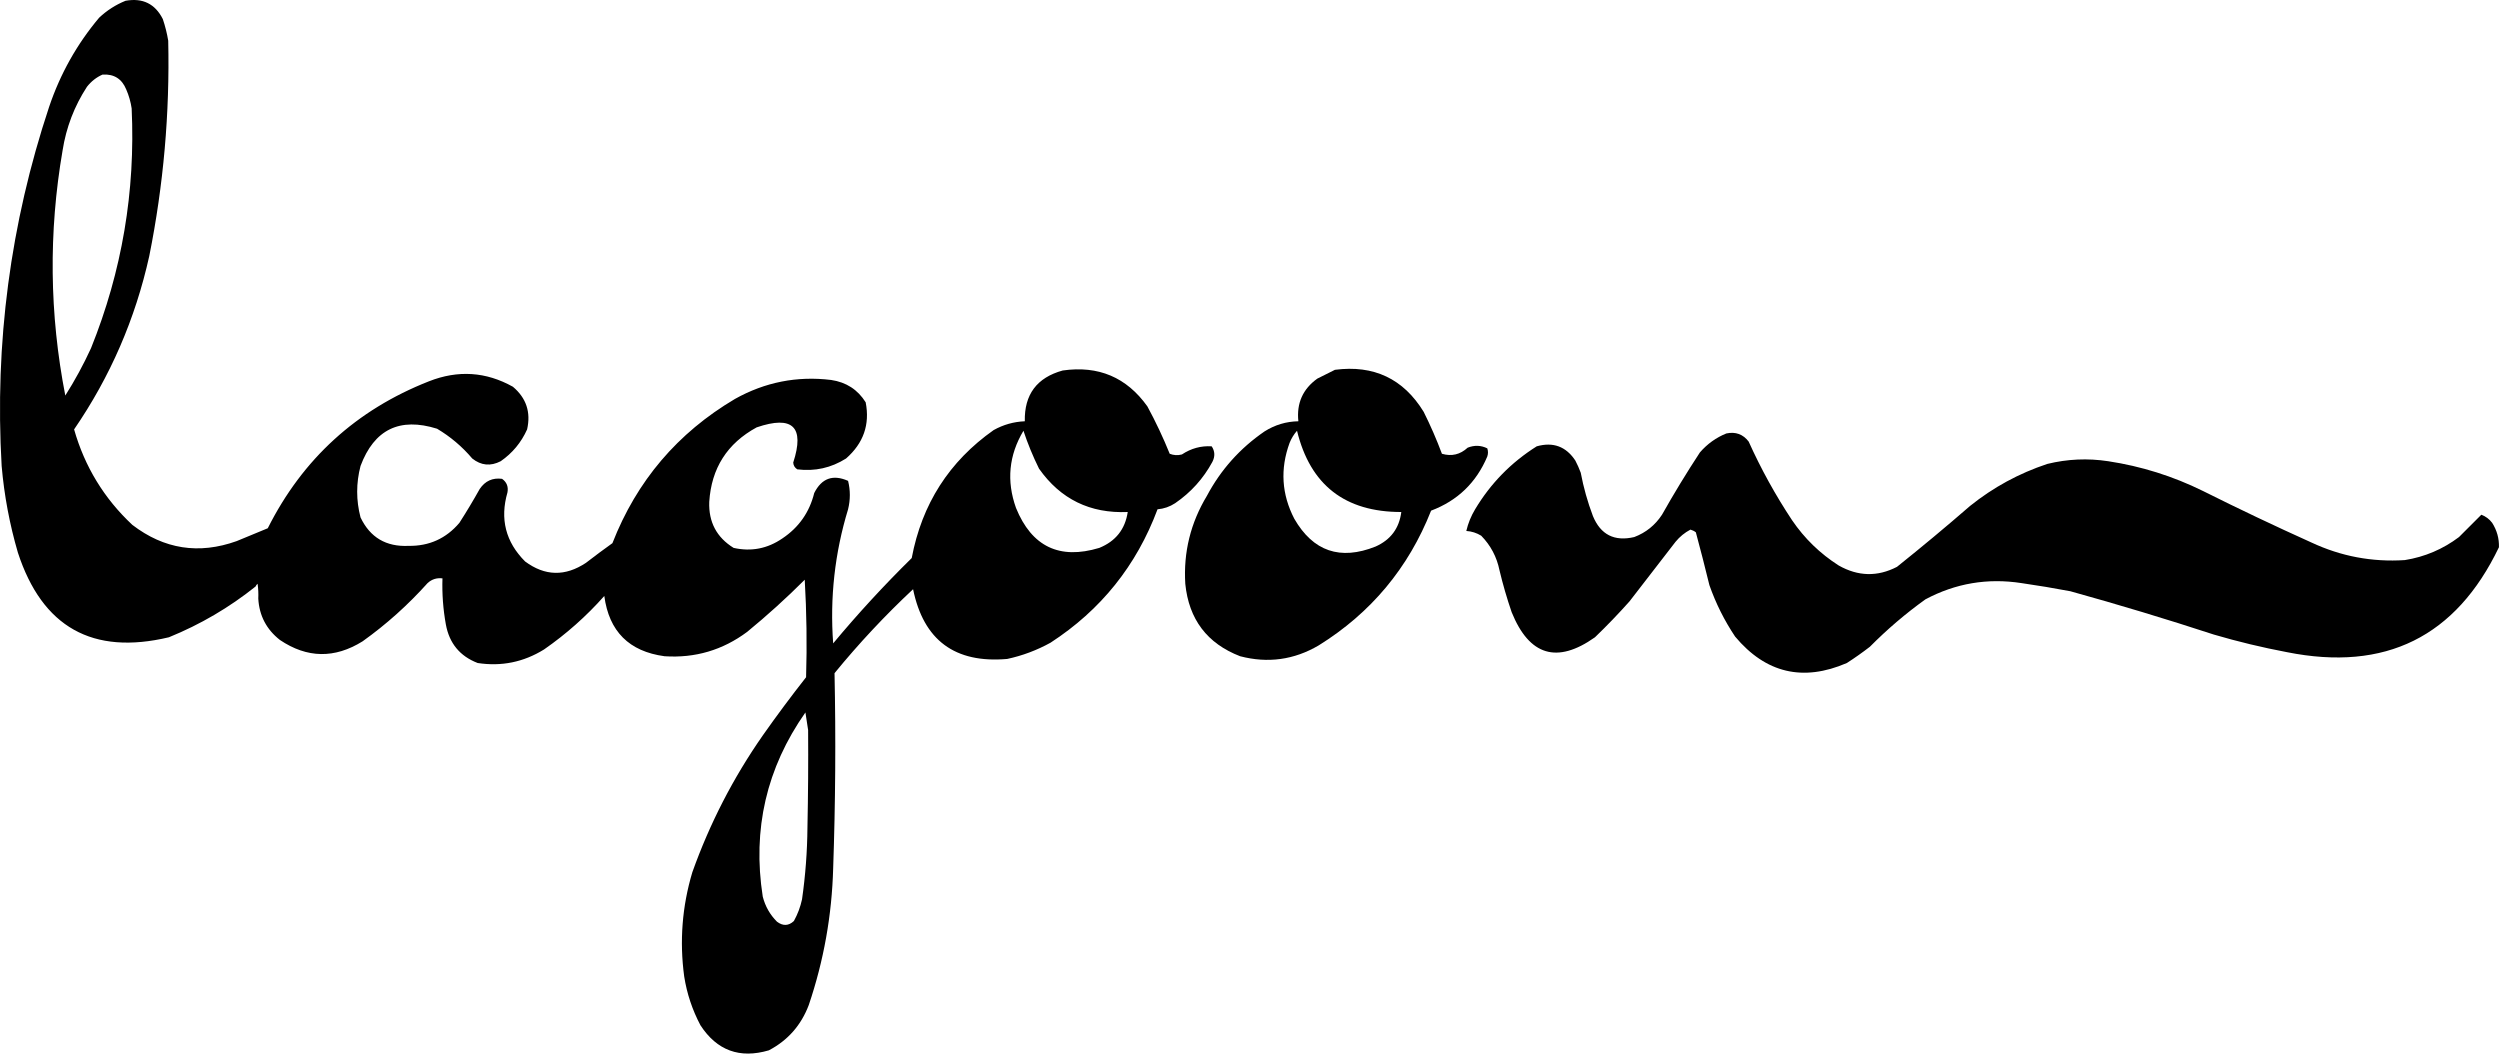
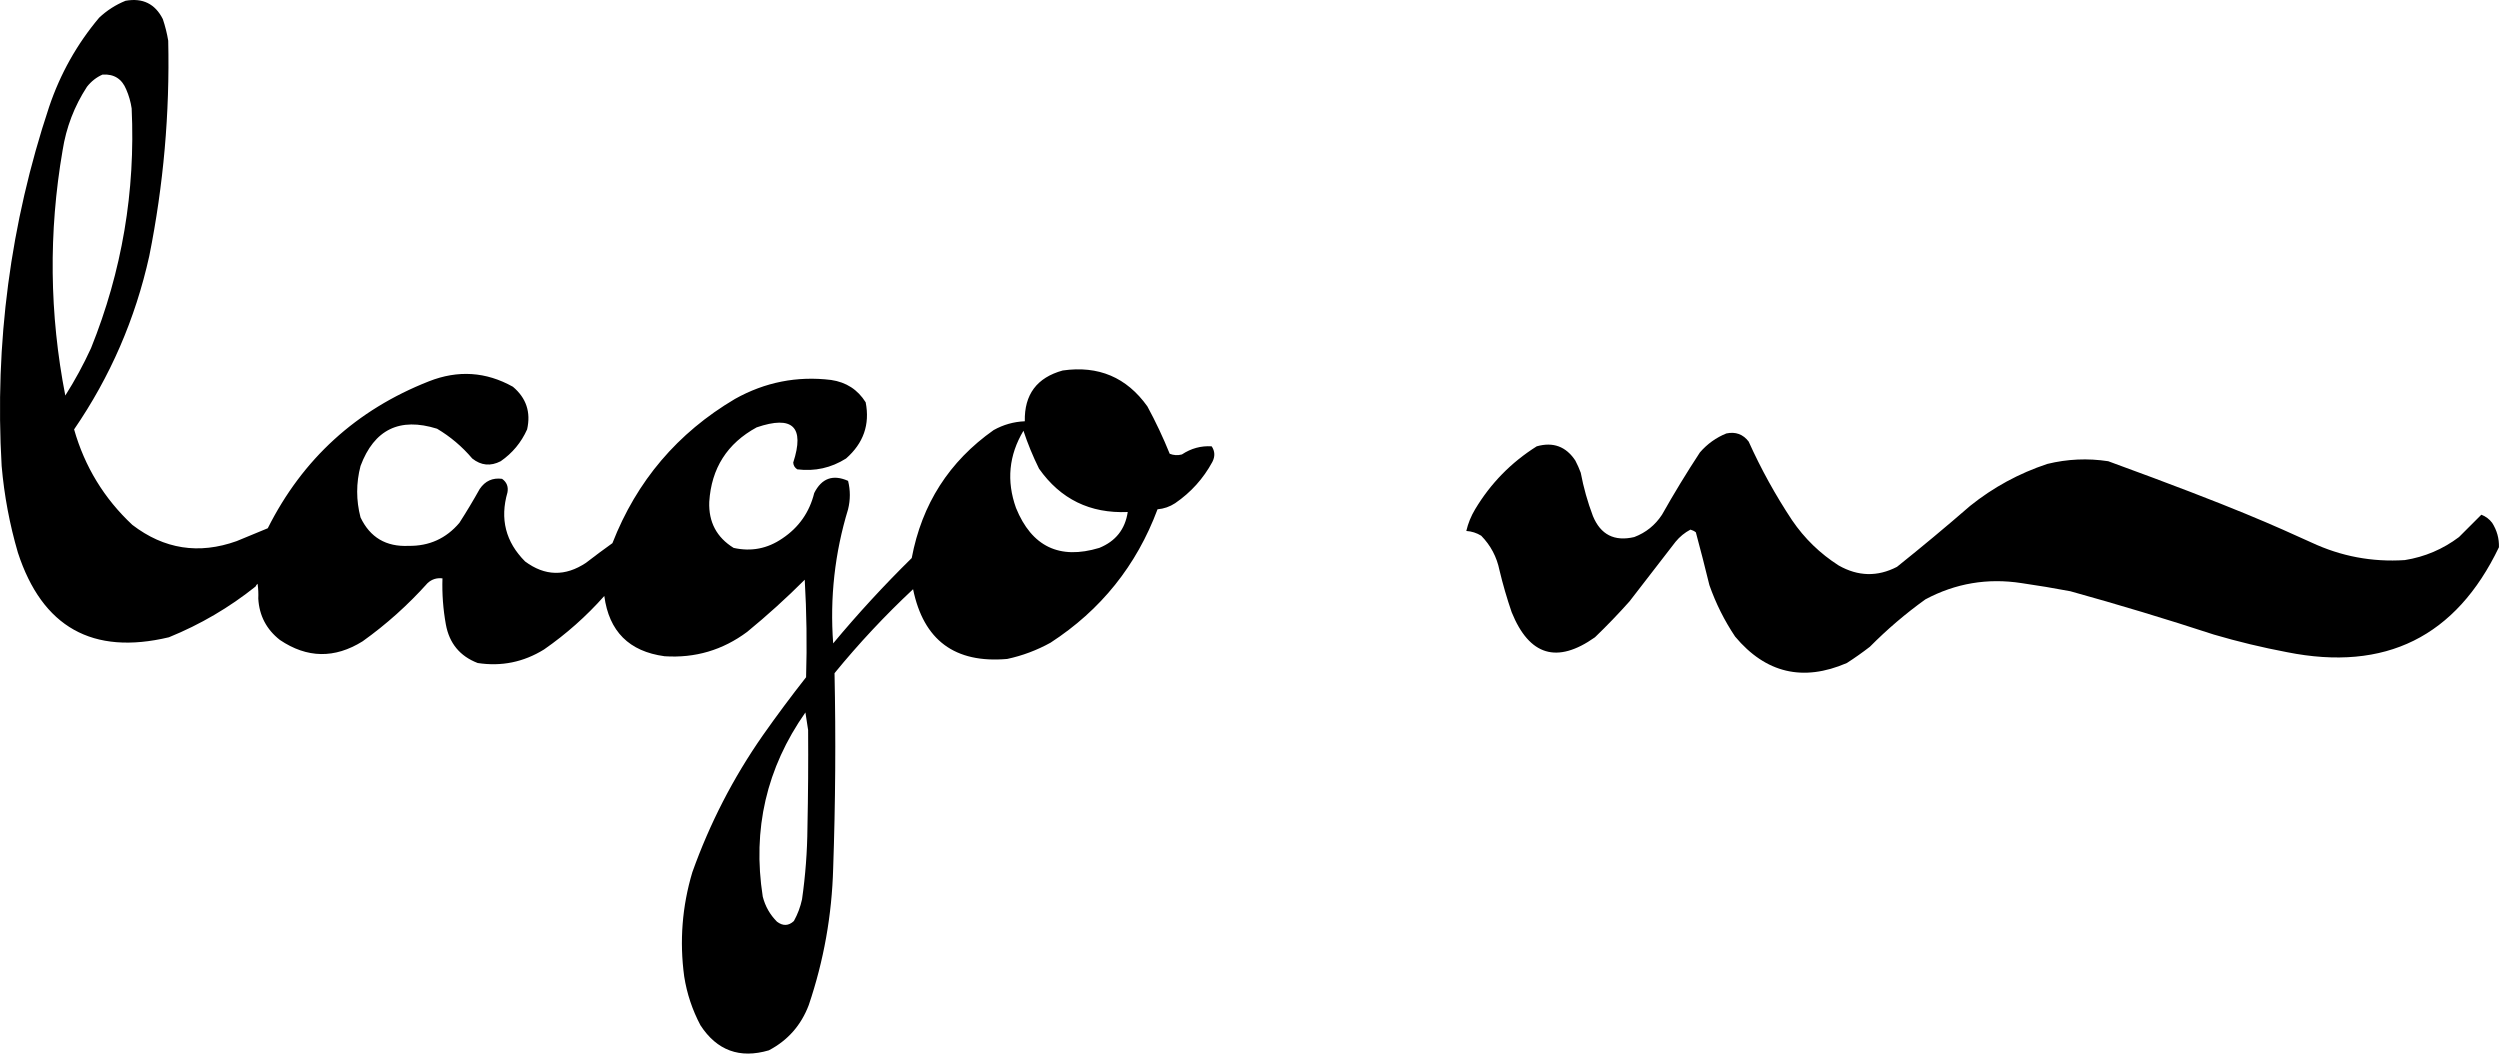
<svg xmlns="http://www.w3.org/2000/svg" fill="none" viewBox="0 0 1846 778" height="778" width="1846">
-   <path fill="black" d="M1051.22 304.067C1036.25 279.667 1014.41 269.333 985.717 273.067C981.477 275.188 977.147 277.354 972.717 279.567C961.977 287.269 957.307 297.769 958.717 311.067C949.727 311.221 941.397 313.721 933.717 318.567C915.644 330.97 901.477 346.803 891.217 366.067C879.122 386.113 873.789 407.779 875.217 431.067C877.844 457.334 891.344 475.168 915.717 484.567C936.208 489.914 955.537 487.247 973.717 476.567C1012.31 452.57 1039.98 419.403 1056.72 377.067C1076.26 369.695 1090.09 356.362 1098.22 337.067C1098.89 335.067 1098.89 333.067 1098.22 331.067C1093.55 328.767 1088.72 328.601 1083.72 330.567C1078.21 335.659 1071.88 337.159 1064.72 335.067C1060.79 324.53 1056.29 314.197 1051.22 304.067ZM1034.72 378.067C993.127 378.11 967.457 358.11 957.717 318.067C955.397 320.705 953.557 323.705 952.217 327.067C945.187 346.308 946.347 364.975 955.717 383.067C969.617 407.164 989.617 413.998 1015.72 403.567C1026.87 398.593 1033.2 390.093 1034.72 378.067Z" clip-rule="evenodd" fill-rule="evenodd" />
-   <path fill="black" d="M1274.72 320.067C1281.55 318.618 1287.05 320.618 1291.22 326.067C1300.35 346.333 1311.02 365.666 1323.22 384.067C1332.43 397.611 1343.93 408.778 1357.72 417.567C1372.02 425.668 1386.35 426.001 1400.72 418.567C1419.01 403.944 1437.01 388.944 1454.72 373.567C1471.8 359.858 1490.8 349.524 1511.72 342.567C1526.58 338.925 1541.58 338.259 1556.72 340.567C1581.18 344.276 1604.51 351.609 1626.72 362.567C1653.14 375.779 1679.81 388.446 1706.72 400.567C1728.6 410.811 1751.6 415.144 1775.72 413.567C1790.46 411.208 1803.8 405.541 1815.72 396.567C1821.24 391.045 1826.74 385.545 1832.22 380.067C1835.44 381.283 1838.11 383.283 1840.22 386.067C1843.75 391.635 1845.41 397.635 1845.22 404.067C1813.49 470.245 1761.32 496.078 1688.72 481.567C1670.48 478.12 1652.48 473.786 1634.72 468.567C1599.63 457.091 1564.29 446.425 1528.72 436.567C1516.77 434.31 1504.77 432.31 1492.72 430.567C1467.63 426.693 1443.96 430.693 1421.72 442.567C1407.12 453.049 1393.46 464.715 1380.72 477.567C1375.23 481.813 1369.56 485.813 1363.72 489.567C1331.33 503.557 1303.83 497.057 1281.22 470.067C1273.3 458.237 1266.97 445.57 1262.22 432.067C1259.05 419.045 1255.71 406.045 1252.22 393.067C1251.03 392.137 1249.69 391.47 1248.22 391.067C1243.98 393.297 1240.32 396.297 1237.22 400.067C1225.89 414.734 1214.55 429.4 1203.22 444.067C1195.08 453.204 1186.58 462.037 1177.72 470.567C1149.74 490.356 1129.24 484.189 1116.22 452.067C1112.72 441.879 1109.72 431.546 1107.22 421.067C1105.2 411.199 1100.7 402.699 1093.72 395.567C1090.33 393.491 1086.66 392.325 1082.72 392.067C1084.04 386.425 1086.2 381.092 1089.22 376.067C1100.67 356.947 1115.84 341.447 1134.72 329.567C1146.82 326.155 1156.32 329.655 1163.22 340.067C1164.75 342.984 1166.08 345.984 1167.22 349.067C1169.29 360.023 1172.29 370.69 1176.22 381.067C1181.9 394.822 1192.06 399.989 1206.72 396.567C1215.31 393.311 1222.15 387.811 1227.22 380.067C1236.05 364.4 1245.38 349.067 1255.22 334.067C1260.68 327.773 1267.18 323.106 1274.72 320.067Z" clip-rule="evenodd" fill-rule="evenodd" />
+   <path fill="black" d="M1274.72 320.067C1281.55 318.618 1287.05 320.618 1291.22 326.067C1300.35 346.333 1311.02 365.666 1323.22 384.067C1332.43 397.611 1343.93 408.778 1357.72 417.567C1372.02 425.668 1386.35 426.001 1400.72 418.567C1419.01 403.944 1437.01 388.944 1454.72 373.567C1471.8 359.858 1490.8 349.524 1511.72 342.567C1526.58 338.925 1541.58 338.259 1556.72 340.567C1653.14 375.779 1679.81 388.446 1706.72 400.567C1728.6 410.811 1751.6 415.144 1775.72 413.567C1790.46 411.208 1803.8 405.541 1815.72 396.567C1821.24 391.045 1826.74 385.545 1832.22 380.067C1835.44 381.283 1838.11 383.283 1840.22 386.067C1843.75 391.635 1845.41 397.635 1845.22 404.067C1813.49 470.245 1761.32 496.078 1688.72 481.567C1670.48 478.12 1652.48 473.786 1634.72 468.567C1599.63 457.091 1564.29 446.425 1528.72 436.567C1516.77 434.31 1504.77 432.31 1492.72 430.567C1467.63 426.693 1443.96 430.693 1421.72 442.567C1407.12 453.049 1393.46 464.715 1380.72 477.567C1375.23 481.813 1369.56 485.813 1363.72 489.567C1331.33 503.557 1303.83 497.057 1281.22 470.067C1273.3 458.237 1266.97 445.57 1262.22 432.067C1259.05 419.045 1255.71 406.045 1252.22 393.067C1251.03 392.137 1249.69 391.47 1248.22 391.067C1243.98 393.297 1240.32 396.297 1237.22 400.067C1225.89 414.734 1214.55 429.4 1203.22 444.067C1195.08 453.204 1186.58 462.037 1177.72 470.567C1149.74 490.356 1129.24 484.189 1116.22 452.067C1112.72 441.879 1109.72 431.546 1107.22 421.067C1105.2 411.199 1100.7 402.699 1093.72 395.567C1090.33 393.491 1086.66 392.325 1082.72 392.067C1084.04 386.425 1086.2 381.092 1089.22 376.067C1100.67 356.947 1115.84 341.447 1134.72 329.567C1146.82 326.155 1156.32 329.655 1163.22 340.067C1164.75 342.984 1166.08 345.984 1167.22 349.067C1169.29 360.023 1172.29 370.69 1176.22 381.067C1181.9 394.822 1192.06 399.989 1206.72 396.567C1215.31 393.311 1222.15 387.811 1227.22 380.067C1236.05 364.4 1245.38 349.067 1255.22 334.067C1260.68 327.773 1267.18 323.106 1274.72 320.067Z" clip-rule="evenodd" fill-rule="evenodd" />
  <path fill="black" d="M190.717 442.067C190.882 438.385 190.716 434.719 190.217 431.067C189.5 431.611 189 432.278 188.717 433.067C169.31 448.595 147.976 461.095 124.717 470.567C68.373 483.978 31.206 463.144 13.217 408.067C7.101 387.147 3.101 365.813 1.217 344.067C-4.021 253.423 7.646 165.089 36.217 79.067C44.44 54.607 56.773 32.607 73.217 13.067C78.933 7.687 85.433 3.52 92.717 0.567C105.359 -1.694 114.526 2.806 120.217 14.067C121.976 19.279 123.309 24.612 124.217 30.067C125.407 83.598 120.74 136.598 110.217 189.067C99.934 235.457 81.434 278.124 54.717 317.067C62.553 344.58 76.886 368.08 97.717 387.567C121.16 405.54 146.827 409.54 174.717 399.567C182.384 396.4 190.05 393.234 197.717 390.067C223.473 338.818 263.14 302.651 316.717 281.567C338.172 273.115 358.838 274.449 378.717 285.567C388.596 293.87 392.096 304.37 389.217 317.067C384.887 326.728 378.387 334.561 369.717 340.567C362.236 344.422 355.236 343.756 348.717 338.567C341.224 329.732 332.557 322.398 322.717 316.567C295.128 307.945 276.295 317.112 266.217 344.067C262.915 356.742 262.915 369.409 266.217 382.067C273.263 396.85 285.096 403.85 301.717 403.067C316.934 403.277 329.434 397.61 339.217 386.067C344.465 377.909 349.465 369.575 354.217 361.067C358.239 355.137 363.739 352.637 370.717 353.567C374.15 355.992 375.484 359.326 374.717 363.567C369.042 383.203 373.376 400.203 387.717 414.567C402.362 425.457 417.362 425.791 432.717 415.567C439.128 410.612 445.628 405.778 452.217 401.067C470.139 355.147 500.305 319.647 542.717 294.567C564.903 282.166 588.569 277.5 613.717 280.567C624.863 282.209 633.363 287.709 639.217 297.067C642.421 313.448 637.587 327.282 624.717 338.567C613.679 345.518 601.679 348.185 588.717 346.567C586.86 345.385 585.86 343.718 585.717 341.567C594.311 315.164 585.311 306.497 558.717 315.567C536.95 327.427 525.283 345.76 523.717 370.567C523.167 385.472 529.167 396.805 541.717 404.567C554.698 407.467 566.698 405.133 577.717 397.567C589.867 389.436 597.7 378.27 601.217 364.067C606.711 353.125 615.045 350.125 626.217 355.067C627.949 362.006 627.949 369.006 626.217 376.067C616.385 408.341 612.719 441.341 615.217 475.067C633.446 453.166 652.779 432.166 673.217 412.067C680.71 372.201 700.877 340.701 733.717 317.567C740.915 313.564 748.582 311.398 756.717 311.067C756.291 291.321 765.624 278.821 784.717 273.567C811.093 269.791 831.927 278.624 847.217 300.067C853.401 311.475 858.901 323.142 863.717 335.067C866.663 336.222 869.663 336.388 872.717 335.567C879.515 331.071 886.849 329.071 894.717 329.567C897.124 333.187 897.29 337.02 895.217 341.067C888.527 353.426 879.36 363.593 867.717 371.567C863.743 374.169 859.41 375.669 854.717 376.067C839.199 417.617 812.866 450.45 775.717 474.567C765.583 480.165 754.916 484.165 743.717 486.567C705.107 489.93 681.94 472.763 674.217 435.067C653.473 454.476 634.14 475.142 616.217 497.067C617.217 545.072 616.884 593.072 615.217 641.067C614.285 675.664 608.285 709.33 597.217 742.067C591.558 757.051 581.724 768.218 567.717 775.567C546.208 781.886 529.374 775.72 517.217 757.067C511.211 745.715 507.211 733.715 505.217 721.067C501.686 694.942 503.686 669.276 511.217 644.067C524.104 607.956 541.438 574.289 563.217 543.067C573.498 528.452 584.165 514.118 595.217 500.067C595.942 476.053 595.609 452.053 594.217 428.067C580.648 441.64 566.482 454.473 551.717 466.567C533.612 480.046 513.278 486.046 490.717 484.567C464.526 481.043 449.693 466.209 446.217 440.067C432.921 455.033 418.088 468.2 401.717 479.567C386.598 488.924 370.264 492.257 352.717 489.567C339.597 484.528 331.764 475.028 329.217 461.067C327.188 449.824 326.355 438.491 326.717 427.067C322.498 426.546 318.831 427.713 315.717 430.567C301.207 446.753 285.207 461.087 267.717 473.567C247.082 486.406 226.748 486.072 206.717 472.567C196.787 464.806 191.453 454.639 190.717 442.067ZM75.717 55.067C84.163 54.542 89.996 58.208 93.217 66.067C95.171 70.548 96.504 75.215 97.217 80.067C100.065 141.312 90.065 200.312 67.217 257.067C61.646 269.213 55.313 280.88 48.217 292.067C36.483 231.822 35.816 171.489 46.217 111.067C48.879 94.075 54.879 78.408 64.217 64.067C67.4 60.029 71.233 57.029 75.717 55.067ZM755.717 318.067C758.805 327.448 762.639 336.781 767.217 346.067C783.092 368.586 804.925 379.253 832.717 378.067C830.815 390.816 823.815 399.649 811.717 404.567C782.33 413.458 761.83 403.625 750.217 375.067C743.087 355.158 744.92 336.158 755.717 318.067ZM594.717 526.067C595.384 530.4 596.05 534.734 596.717 539.067C596.884 563.069 596.717 587.069 596.217 611.067C596.067 628.839 594.733 646.505 592.217 664.067C591.006 669.699 589.006 675.033 586.217 680.067C582.298 683.736 578.131 683.902 573.717 680.567C568.544 675.393 565.044 669.226 563.217 662.067C555.476 612.372 565.976 567.038 594.717 526.067Z" clip-rule="evenodd" fill-rule="evenodd" />
</svg>